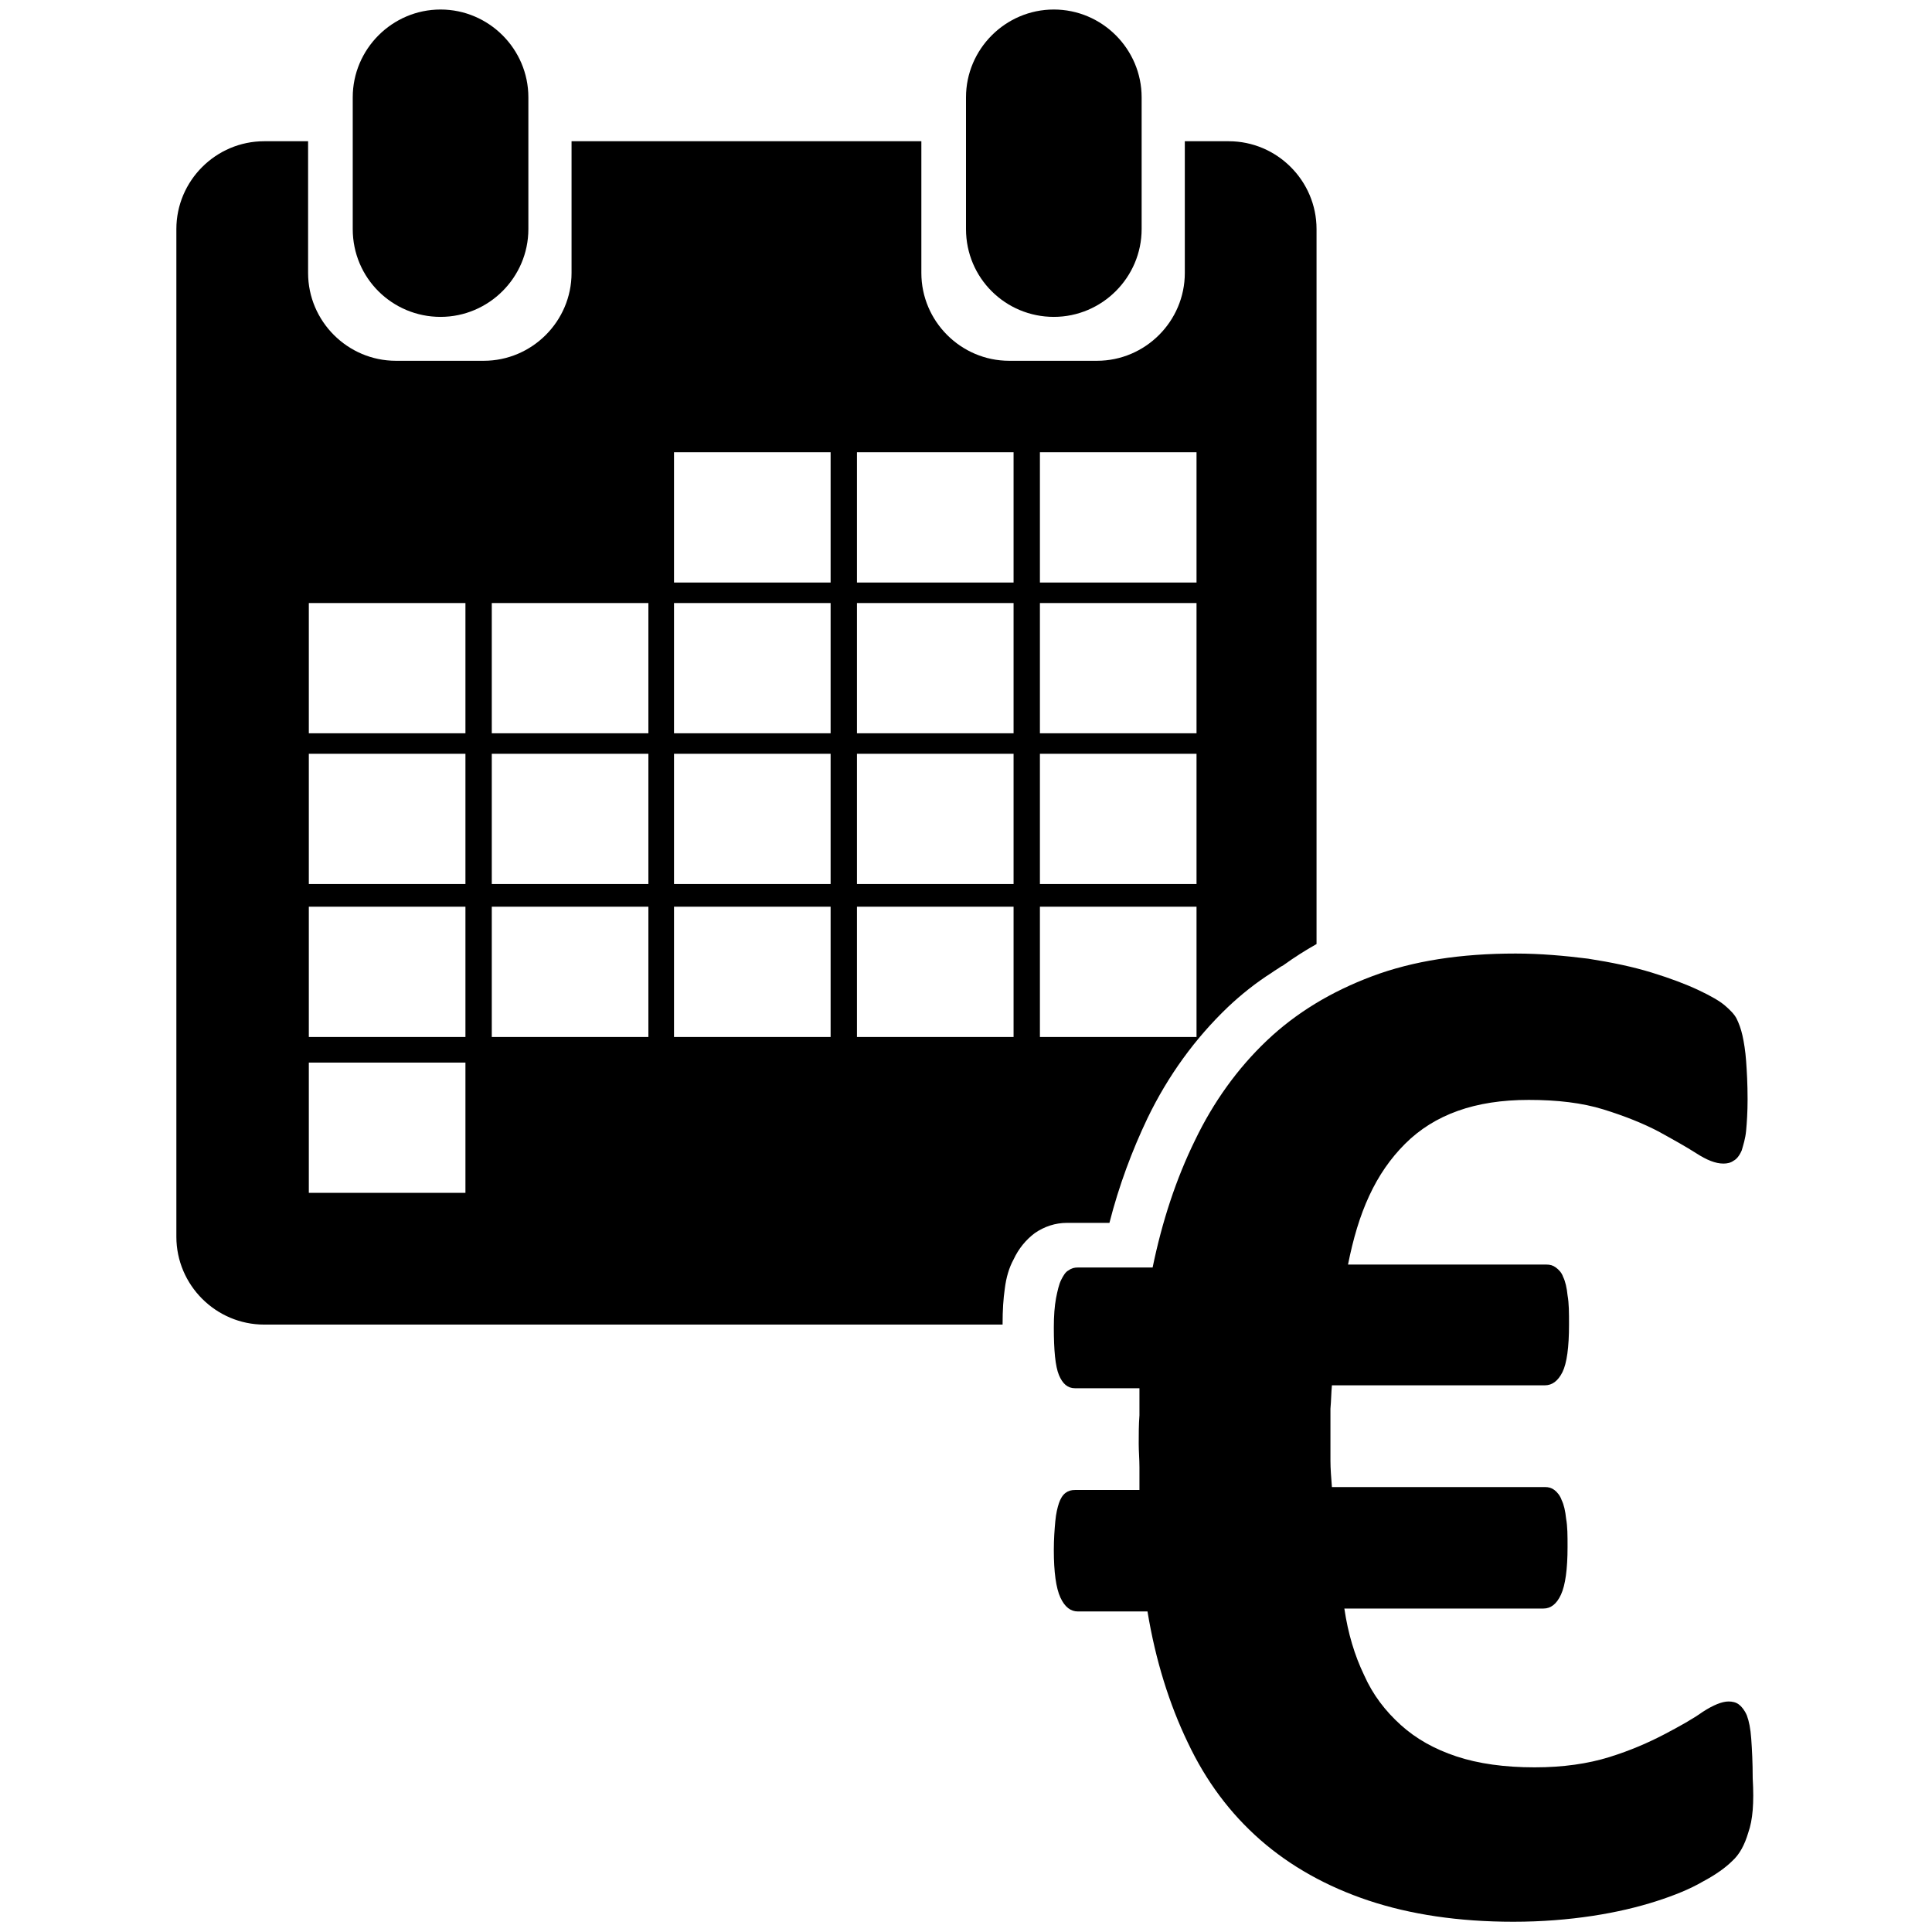
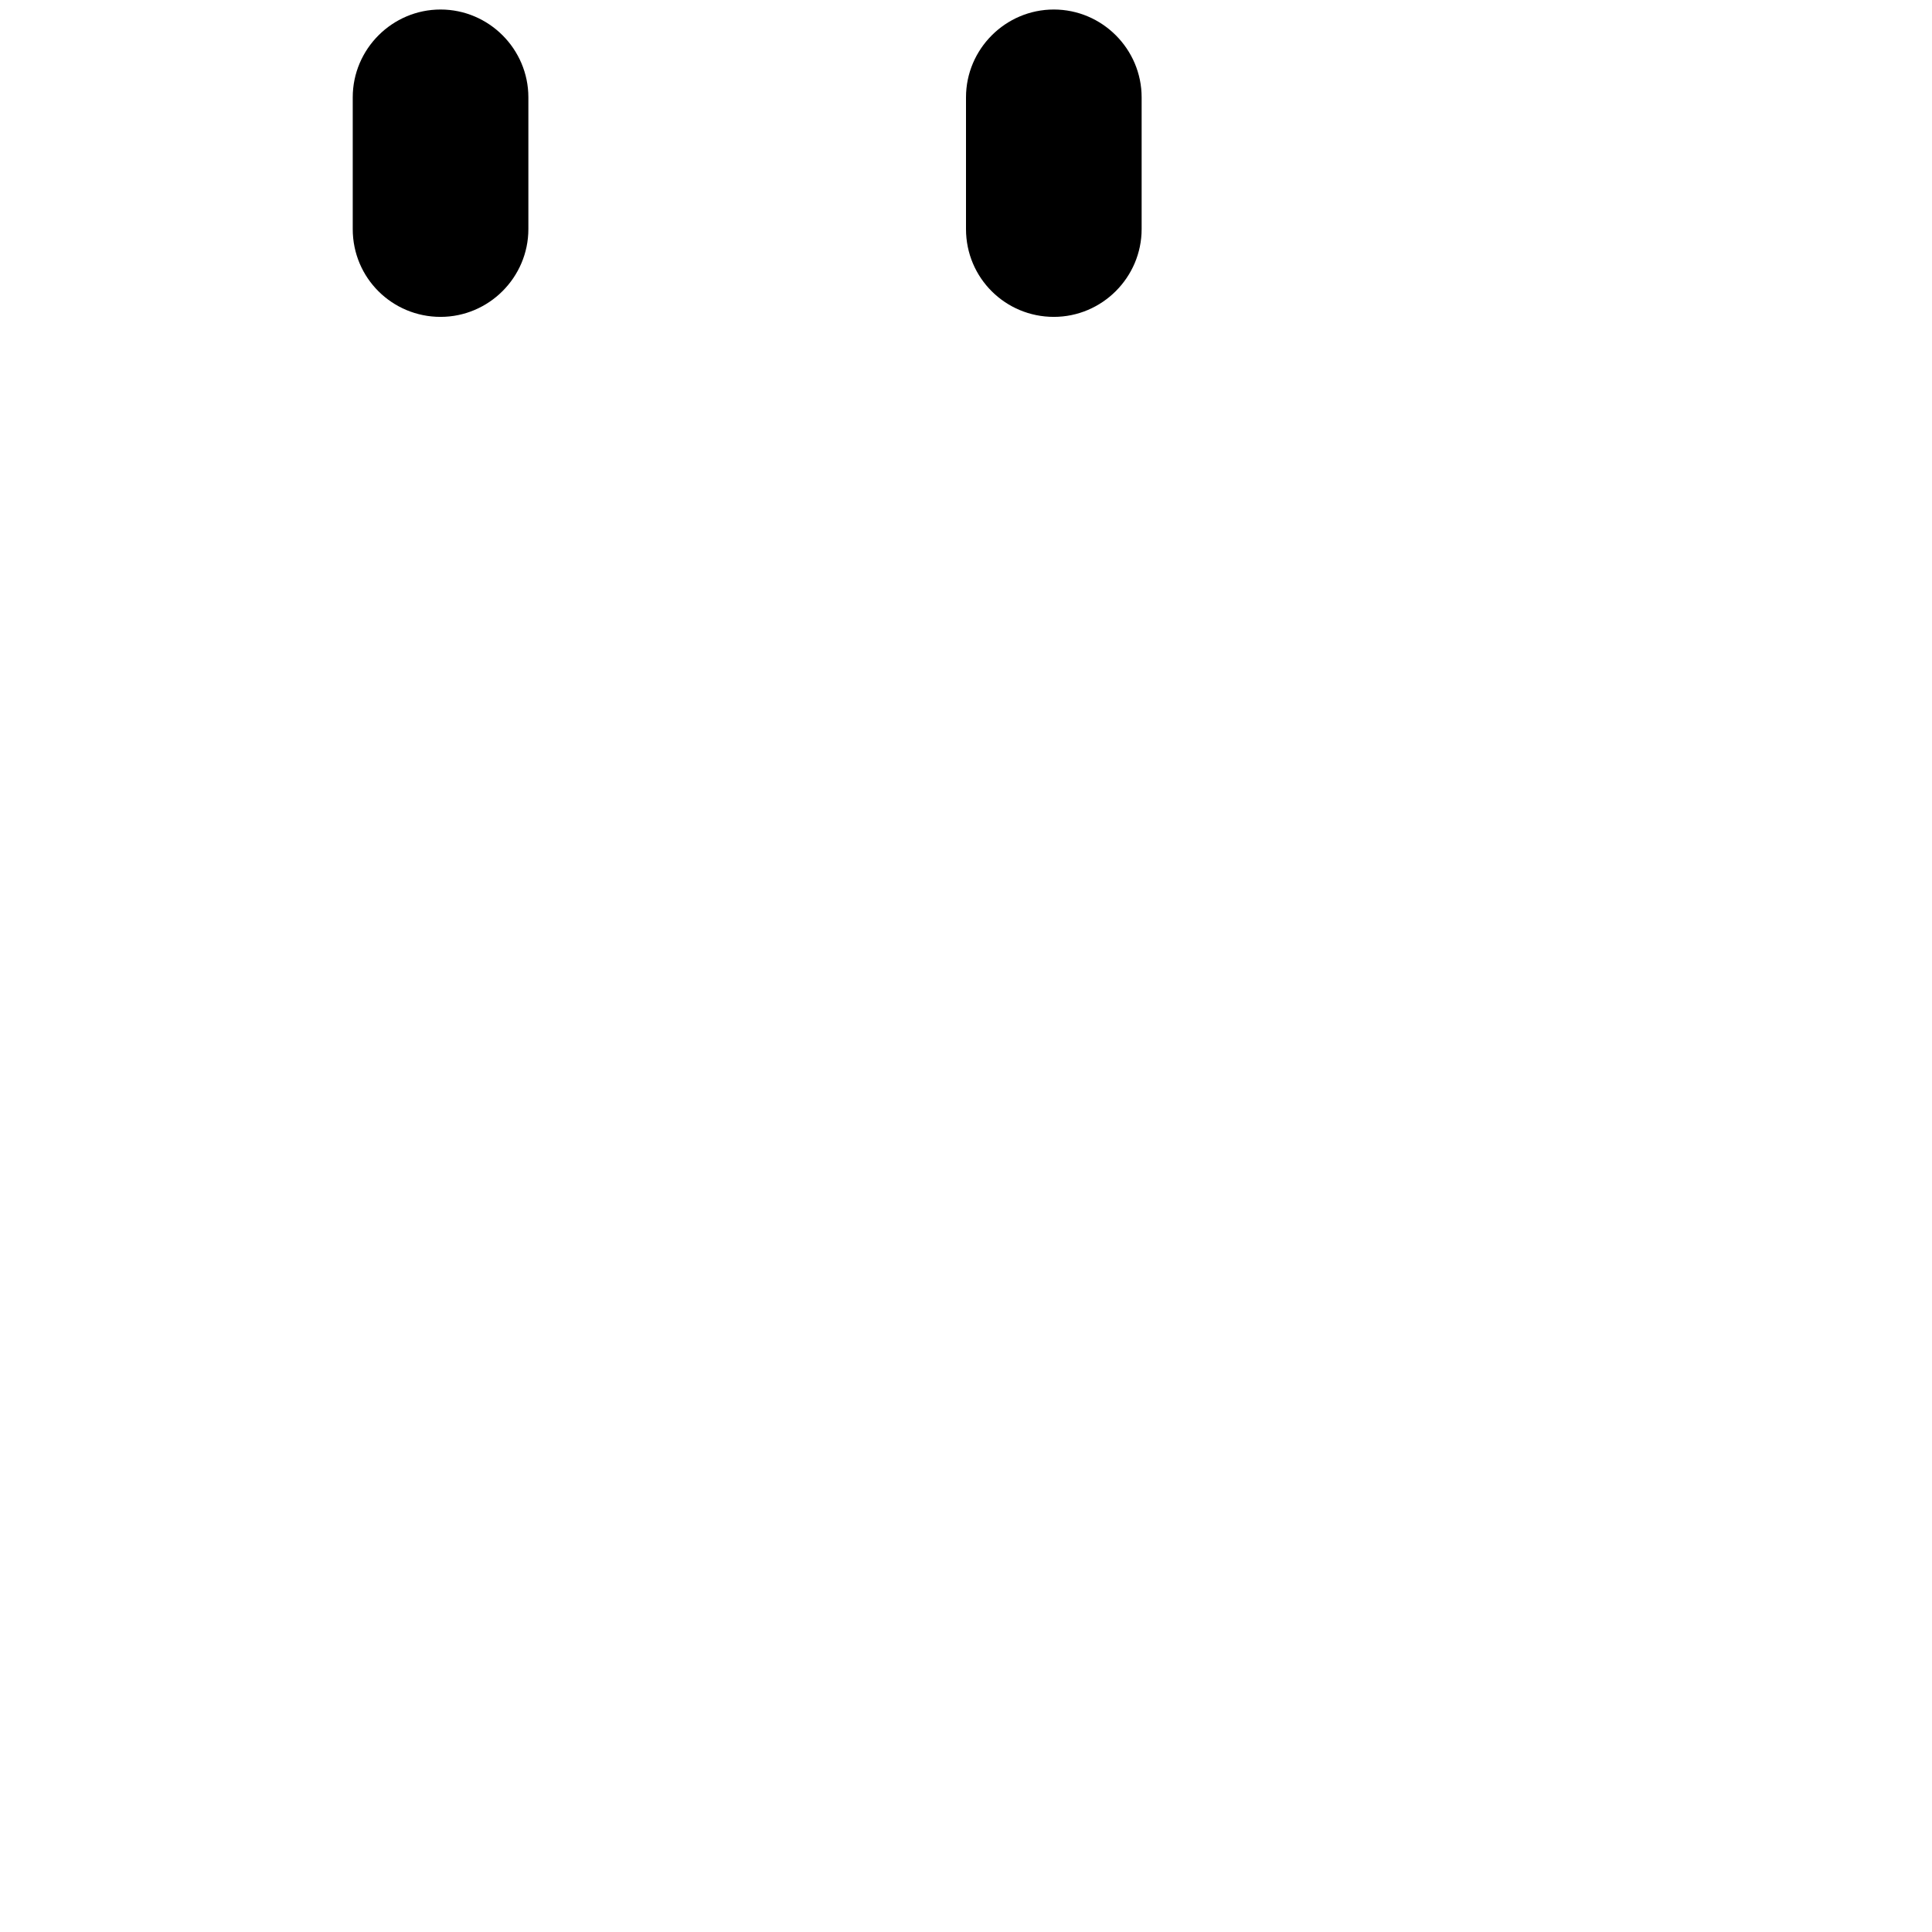
<svg xmlns="http://www.w3.org/2000/svg" version="1.1" id="verkoop" x="0px" y="0px" viewBox="0 0 264 264" style="enable-background:new 0 0 264 264;" xml:space="preserve">
  <g>
-     <path d="M238.9,250.4c-0.5,1.7-1.2,3-2.2,3.9c-0.9,0.9-2.3,1.9-4,2.8c-1.7,1-3.9,1.9-6.4,2.7c-2.5,0.8-5.4,1.5-8.7,2   c-3.3,0.5-6.9,0.8-10.8,0.8c-7.5,0-14.1-1-19.8-2.9c-5.7-1.9-10.7-4.7-14.8-8.3c-4.1-3.6-7.4-8-9.9-13.3   c-2.5-5.2-4.4-11.2-5.5-17.9h-9.5c-1,0-1.8-0.6-2.4-1.9c-0.6-1.3-0.9-3.5-0.9-6.5c0-1.5,0.1-2.8,0.2-3.9c0.1-1.1,0.3-1.9,0.5-2.5   c0.2-0.6,0.5-1.1,0.9-1.4c0.4-0.3,0.8-0.4,1.3-0.4h8.8c0-1,0-2,0-3.1c0-1.1-0.1-2.2-0.1-3.2c0-1.3,0-2.6,0.1-3.9c0-1.3,0-2.5,0-3.7   h-8.8c-1,0-1.7-0.6-2.2-1.8c-0.5-1.2-0.7-3.4-0.7-6.5c0-1.6,0.1-2.9,0.3-4c0.2-1,0.4-1.9,0.7-2.5c0.3-0.6,0.6-1.1,1-1.3   c0.4-0.3,0.8-0.4,1.3-0.4h10.2c1.3-6.3,3.2-12.1,5.8-17.4c2.5-5.2,5.8-9.8,9.8-13.6c4-3.8,8.8-6.7,14.4-8.8   c5.6-2.1,12.1-3.1,19.6-3.1c3.4,0,6.7,0.3,9.9,0.7c3.2,0.5,6.1,1.1,8.7,1.9c2.6,0.8,4.7,1.6,6.4,2.4c1.7,0.8,2.9,1.5,3.6,2.1   c0.7,0.6,1.3,1.2,1.6,1.8c0.3,0.6,0.6,1.4,0.8,2.3c0.2,0.9,0.4,2.1,0.5,3.5c0.1,1.4,0.2,3.1,0.2,5.2c0,1.8-0.1,3.2-0.2,4.3   c-0.1,1.1-0.4,2-0.6,2.7c-0.3,0.7-0.7,1.2-1.1,1.4c-0.4,0.3-0.9,0.4-1.4,0.4c-1.1,0-2.3-0.5-3.7-1.4c-1.4-0.9-3.2-1.9-5.2-3   c-2.1-1.1-4.6-2.1-7.5-3c-2.9-0.9-6.3-1.3-10.2-1.3c-3.7,0-6.9,0.5-9.7,1.5c-2.8,1-5.2,2.5-7.2,4.5c-2,2-3.6,4.3-4.9,7.1   c-1.3,2.8-2.2,5.9-2.9,9.4h27.1c0.5,0,0.9,0.1,1.3,0.4c0.4,0.3,0.8,0.7,1,1.3c0.3,0.6,0.5,1.5,0.6,2.5c0.2,1.1,0.2,2.4,0.2,4   c0,3.1-0.3,5.3-0.9,6.5c-0.6,1.2-1.4,1.8-2.4,1.8H182c-0.1,1.1-0.1,2.1-0.2,3.2c0,1.1,0,2.3,0,3.6c0,1.2,0,2.4,0,3.5   c0,1.1,0.1,2.3,0.2,3.6h29.1c0.5,0,0.9,0.1,1.3,0.4c0.4,0.3,0.8,0.8,1,1.4c0.3,0.6,0.5,1.5,0.6,2.5c0.2,1.1,0.2,2.3,0.2,3.9   c0,3-0.3,5.2-0.9,6.5c-0.6,1.3-1.4,1.9-2.4,1.9h-27.2c0.5,3.4,1.4,6.4,2.7,9.1c1.2,2.7,2.9,4.9,5,6.8c2.1,1.9,4.6,3.3,7.6,4.3   c3,1,6.6,1.5,10.7,1.5c3.9,0,7.3-0.5,10.2-1.4c2.9-0.9,5.4-2,7.5-3.1c2.1-1.1,3.9-2.1,5.3-3.1c1.4-0.9,2.6-1.4,3.5-1.4   c0.5,0,1,0.1,1.4,0.4c0.4,0.3,0.8,0.8,1.1,1.5c0.3,0.8,0.5,1.8,0.6,3.2c0.1,1.4,0.2,3.2,0.2,5.4   C239.7,246.4,239.5,248.7,238.9,250.4z" />
    <g>
      <path d="M144,43.3c6.6,0,12-5.4,12-12v-18c0-6.6-5.4-12-12-12c-6.6,0-12,5.4-12,12v18C132,38,137.4,43.3,144,43.3z" />
      <path d="M60.2,43.3c6.6,0,12-5.4,12-12v-18c0-6.6-5.4-12-12-12c-6.6,0-12,5.4-12,12v18C48.2,38,53.6,43.3,60.2,43.3z" />
-       <path d="M137.3,176.1c0.2-1.6,0.6-2.9,1.2-4c0.7-1.5,1.7-2.7,2.9-3.6c1.3-0.9,2.8-1.4,4.4-1.4h5.8c1.3-5.1,3.1-9.9,5.2-14.3    c2.8-5.8,6.5-10.9,11-15.2c1.8-1.7,3.8-3.3,6-4.7c0.4-0.3,0.8-0.5,1.2-0.8c0.2-0.1,0.4-0.2,0.5-0.3c1.4-1,2.8-1.9,4.4-2.8V31.3    c0-6.6-5.4-12-12-12h-6v18c0,6.6-5.4,12-12,12h-12c-6.6,0-12-5.4-12-12v-18H78.1v18c0,6.6-5.4,12-12,12h-12c-6.6,0-12-5.4-12-12    v-18h-6c-6.6,0-12,5.4-12,12V169c0,6.6,5.4,12,12,12H137c0,0,0,0,0-0.1C137,179,137.1,177.5,137.3,176.1z M142.1,61.8h21.4v17.8    h-21.4V61.8z M142.1,82.4h21.4v17.8h-21.4V82.4z M142.1,103h21.4v17.8h-21.4V103z M142.1,123.9h21.4v17.8h-21.4V123.9z M63.6,163    H42.2v-17.8h21.4V163z M63.6,141.7H42.2v-17.8h21.4V141.7z M63.6,120.8H42.2V103h21.4V120.8z M63.6,100.2H42.2V82.4h21.4V100.2z     M117.1,61.8h21.4v17.8h-21.4V61.8z M117.1,82.4h21.4v17.8h-21.4V82.4z M117.1,103h21.4v17.8h-21.4V103z M88.5,141.7H67.2v-17.8    h21.4V141.7z M88.5,120.8H67.2V103h21.4V120.8z M88.5,100.2H67.2V82.4h21.4V100.2z M113.5,141.7H92.1v-17.8h21.4V141.7z     M113.5,120.8H92.1V103h21.4V120.8z M113.5,100.2H92.1V82.4h21.4V100.2z M113.5,79.6H92.1V61.8h21.4V79.6z M117.1,123.9h21.4v17.8    h-21.4V123.9z" />
    </g>
  </g>
</svg>